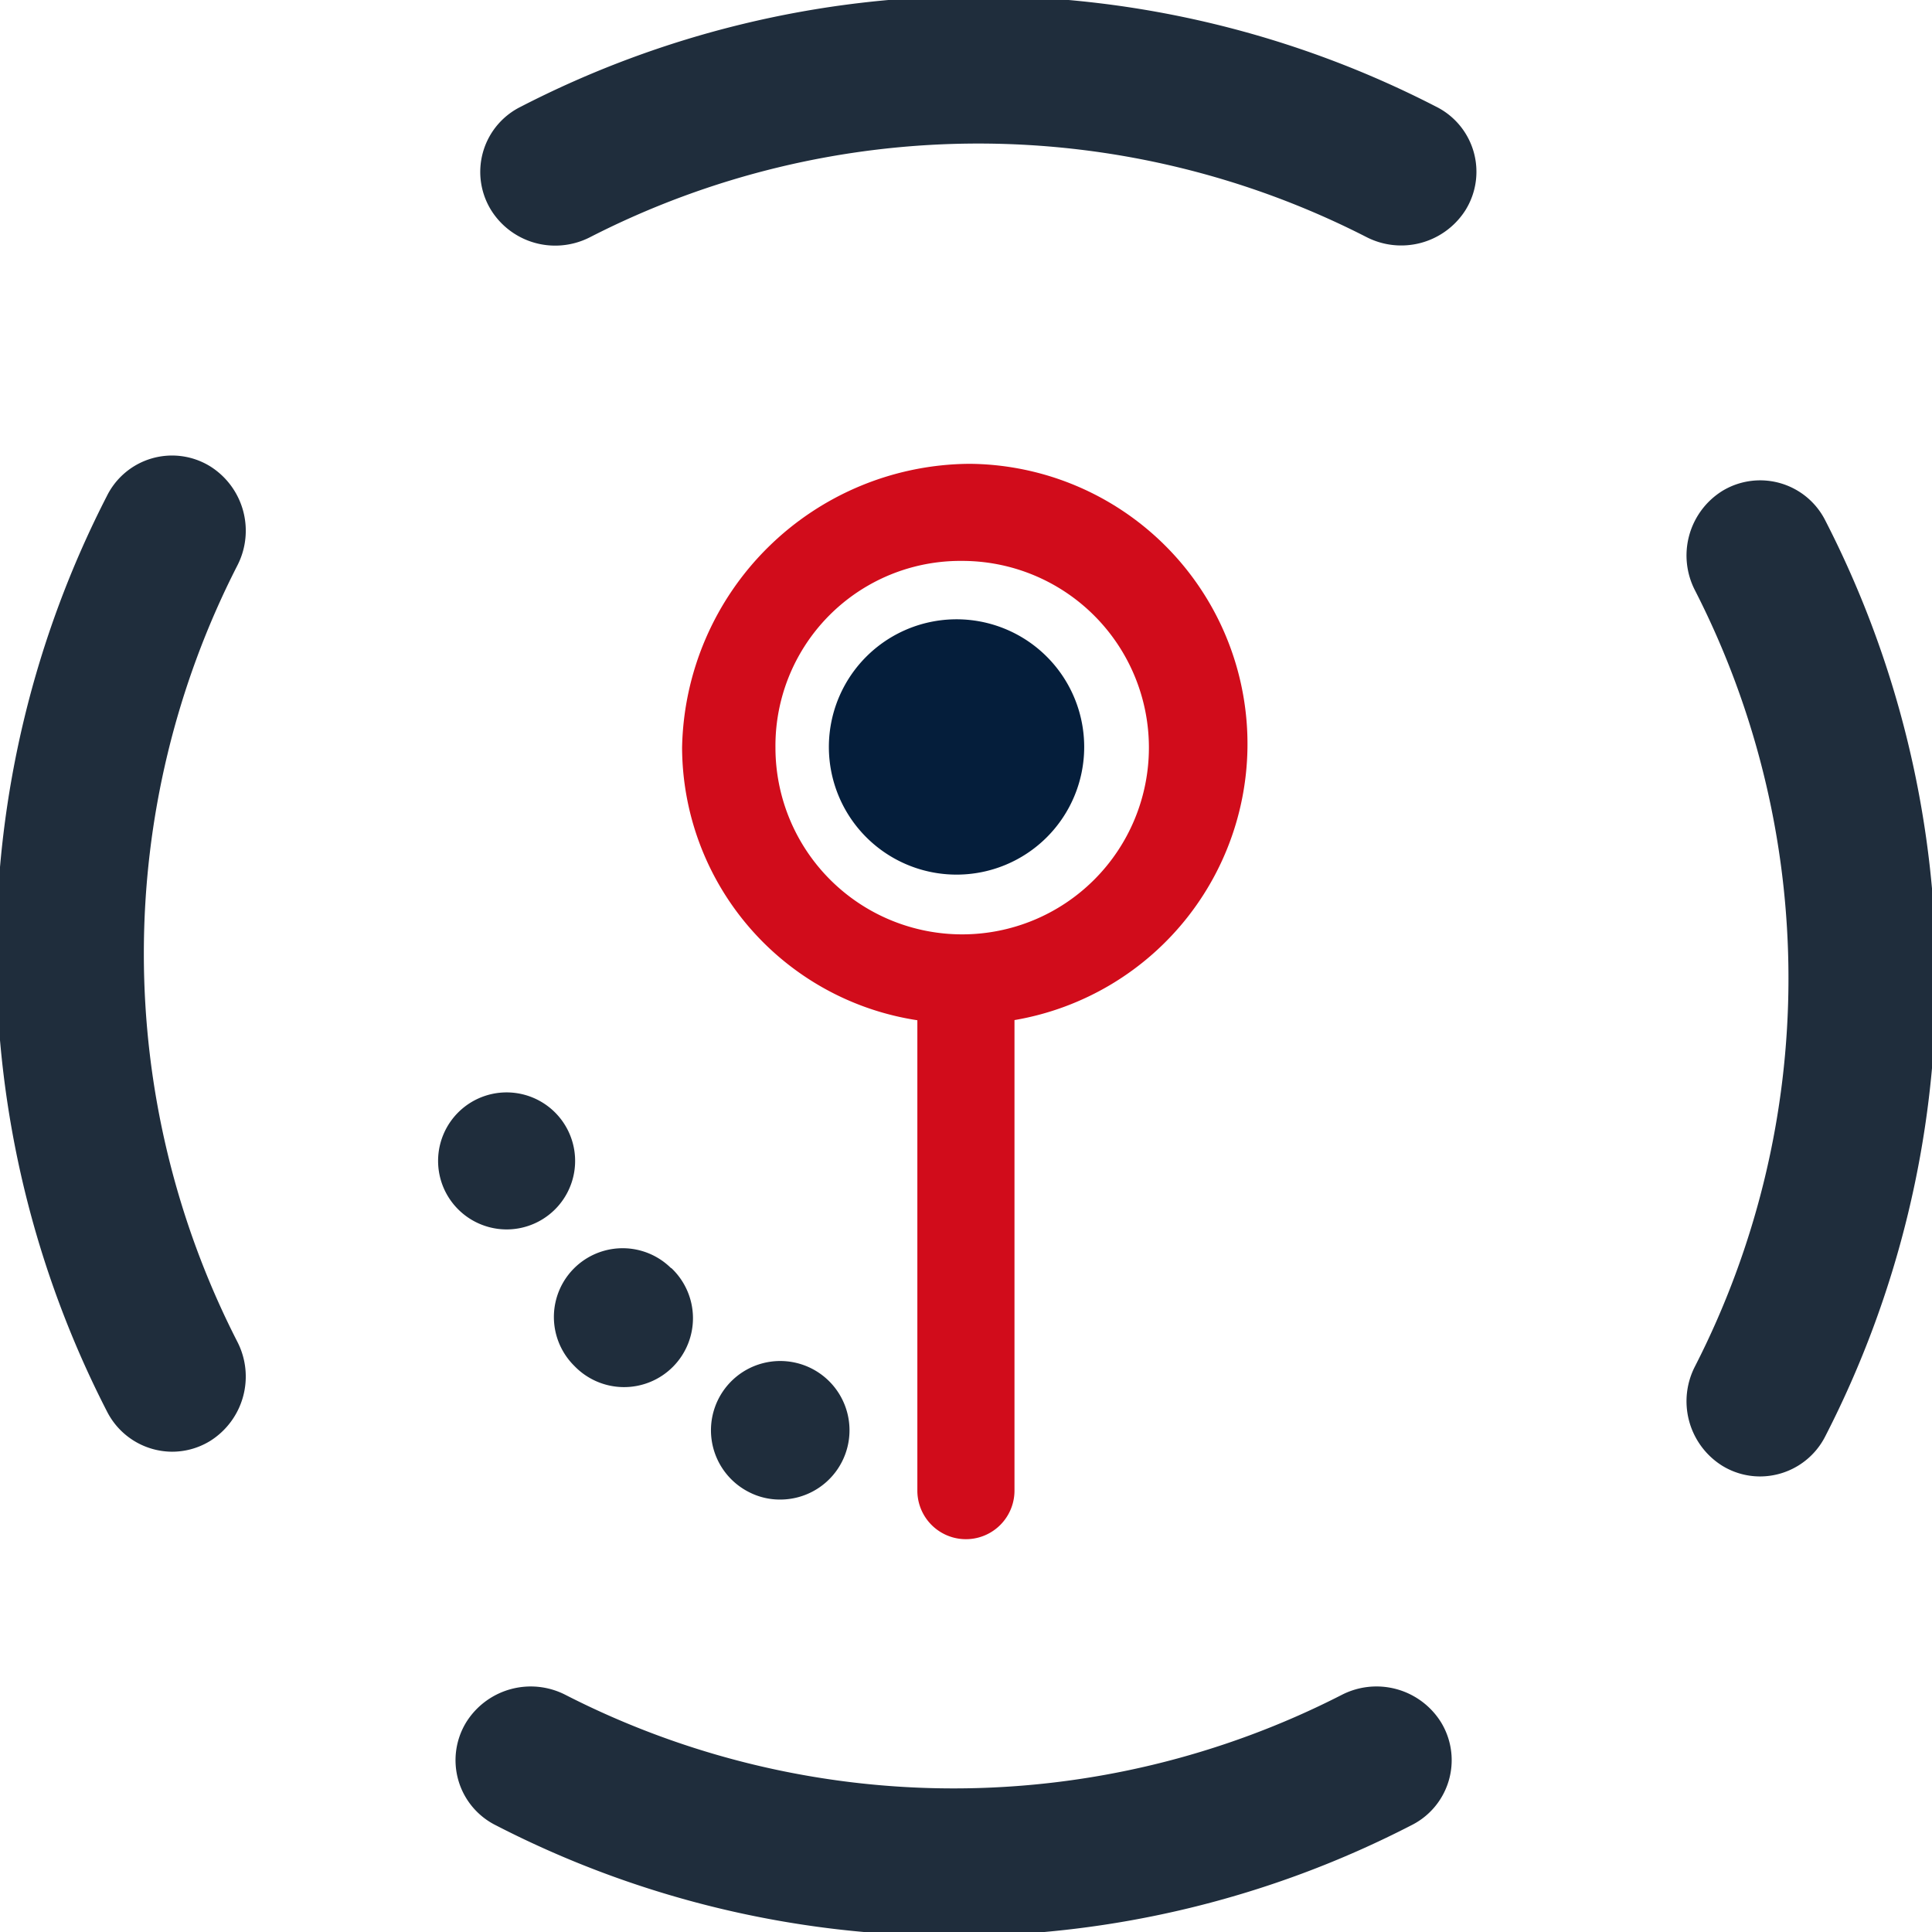
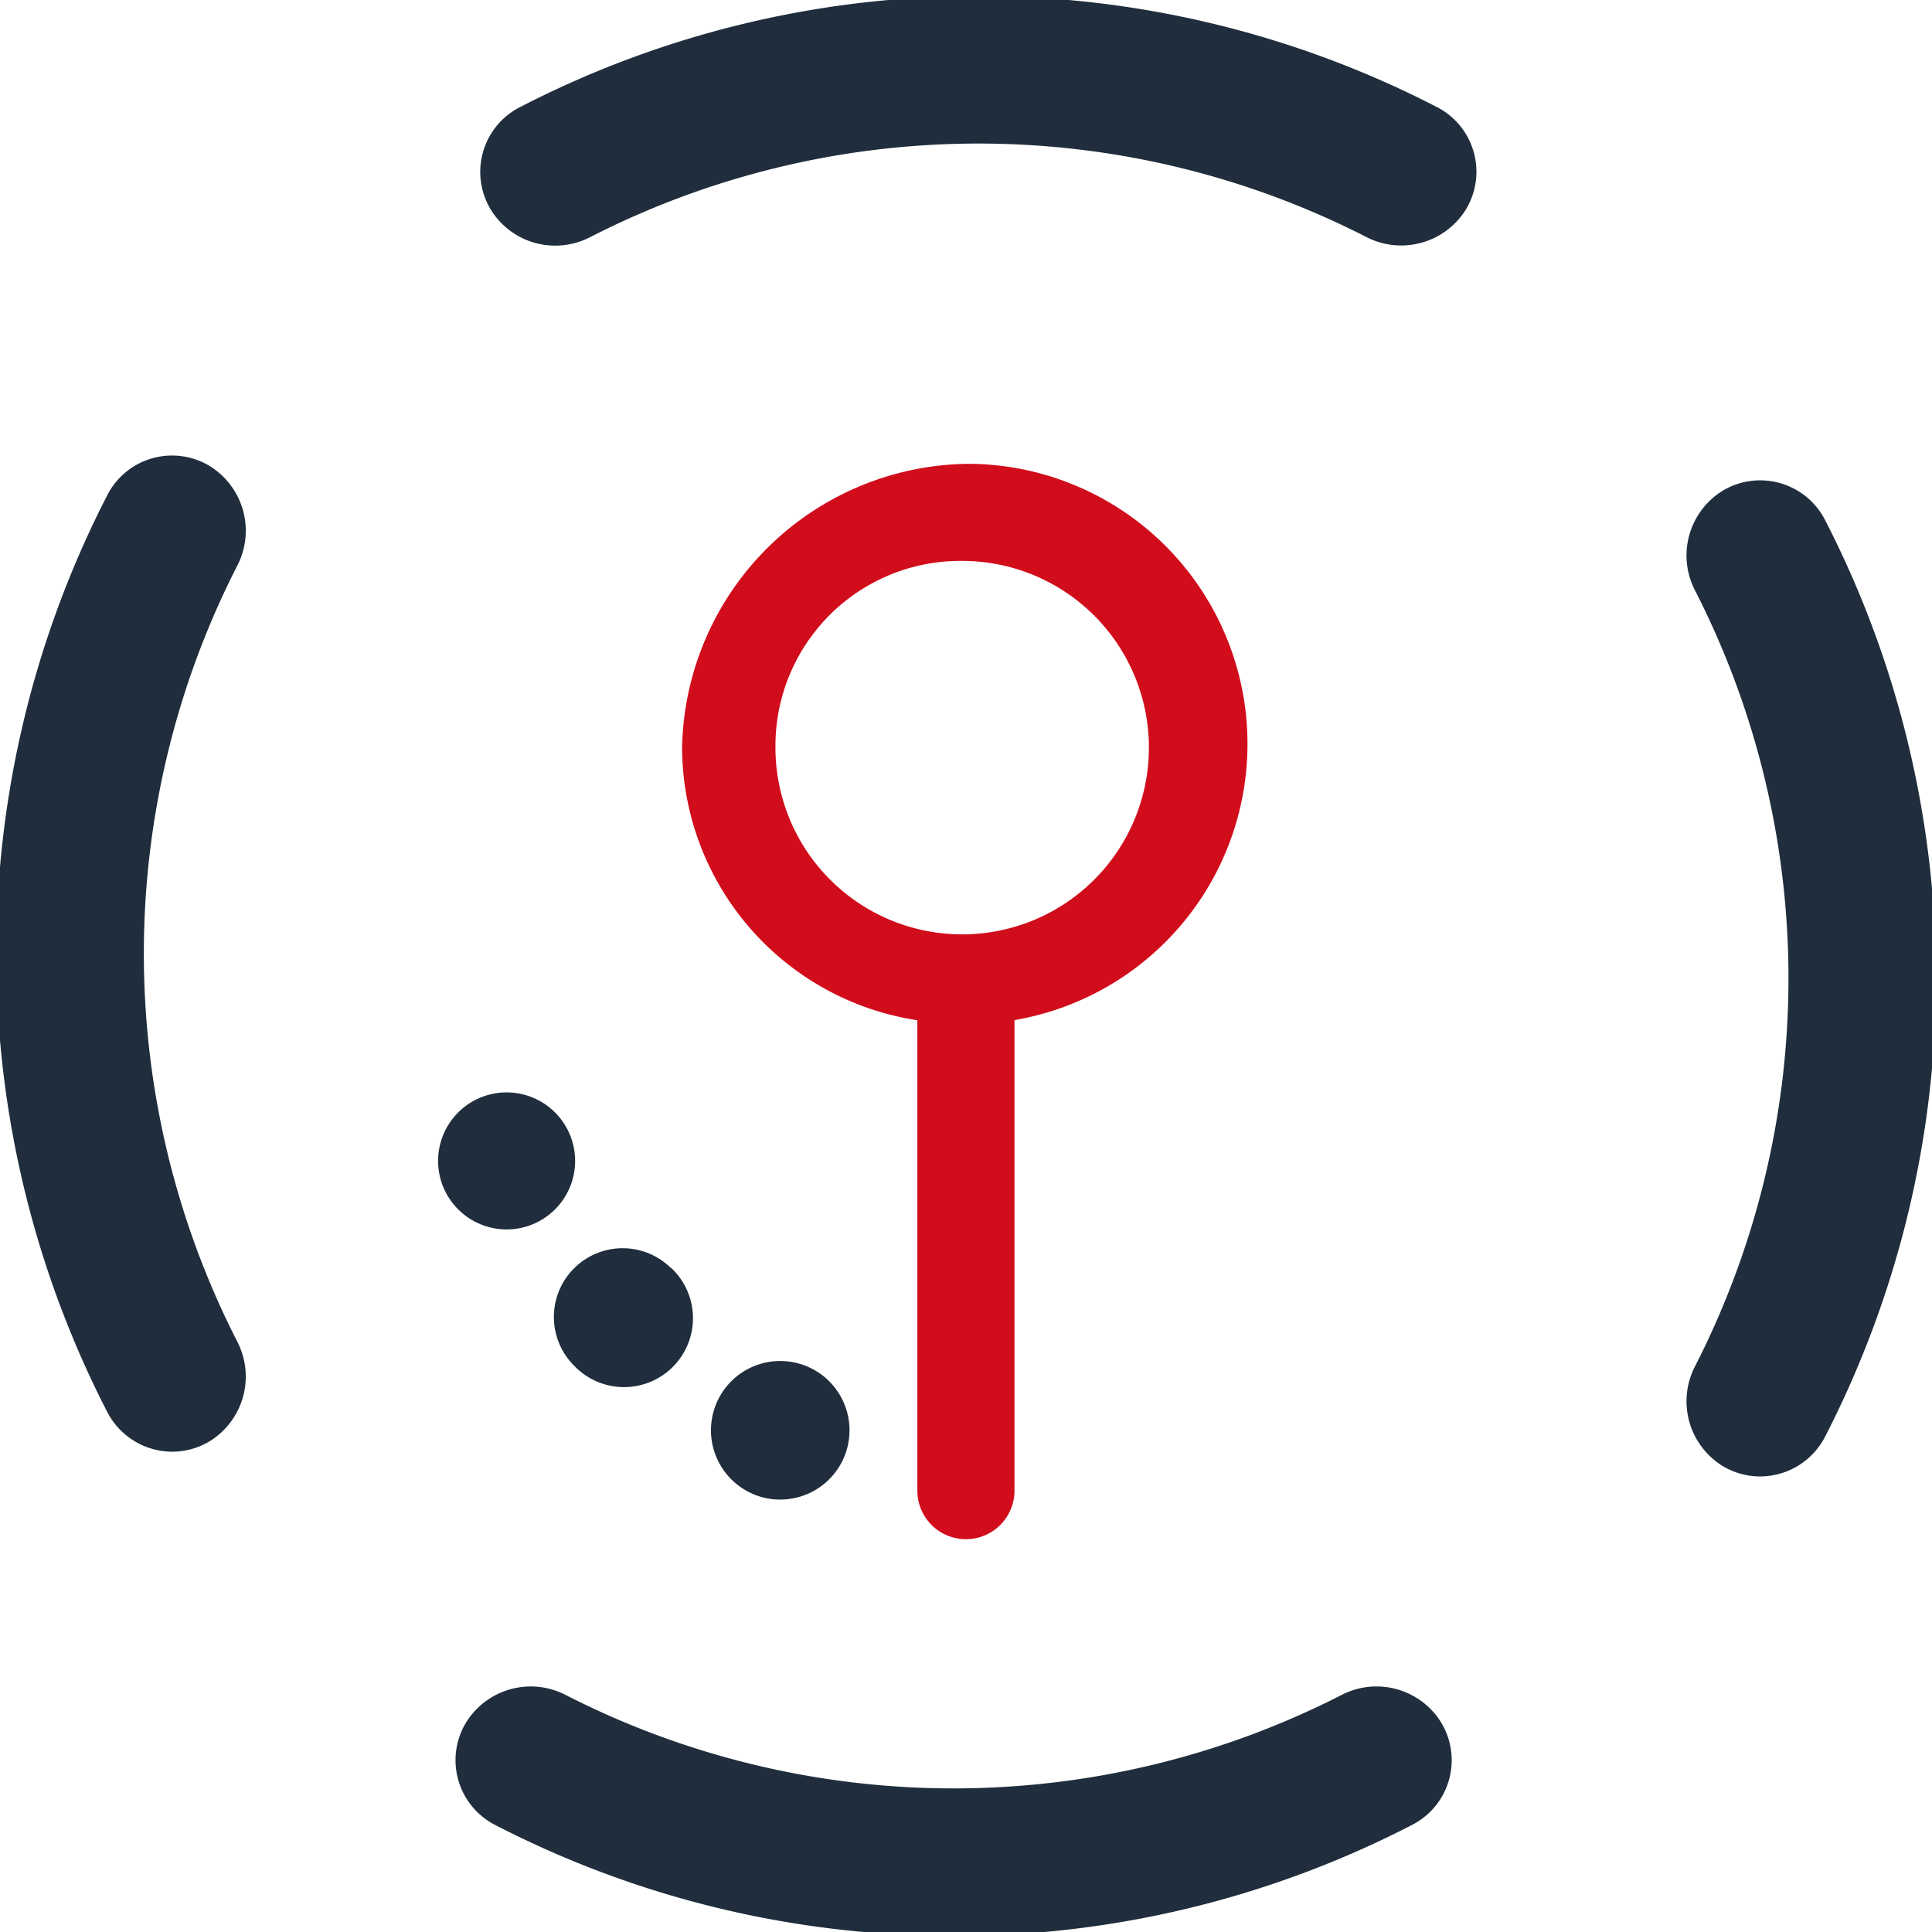
<svg xmlns="http://www.w3.org/2000/svg" width="48.277" height="48.277" viewBox="0 0 48.277 48.277">
  <defs>
    <clipPath id="clip-path">
      <rect id="Rectangle_64" data-name="Rectangle 64" width="48.277" height="48.277" fill="none" />
    </clipPath>
  </defs>
  <g id="Group_259" data-name="Group 259" transform="translate(0 0)">
    <g id="Group_259-2" data-name="Group 259" transform="translate(0 0)" clip-path="url(#clip-path)">
-       <path id="Path_331" data-name="Path 331" d="M24.847,50.553a23.558,23.558,0,0,1-10.839-2.621.5.5,0,0,1-.216-.711.584.584,0,0,1,.764-.2,22.611,22.611,0,0,0,20.588,0,.583.583,0,0,1,.764.2.5.5,0,0,1-.216.71,23.554,23.554,0,0,1-10.843,2.625Z" transform="translate(-1.021 -3.495)" fill="#1f2d3c" />
      <path id="Path_332" data-name="Path 332" d="M24.847,50.553a23.558,23.558,0,0,1-10.839-2.621.5.5,0,0,1-.216-.711.584.584,0,0,1,.764-.2,22.611,22.611,0,0,0,20.588,0,.583.583,0,0,1,.764.2.5.5,0,0,1-.216.71,23.554,23.554,0,0,1-10.843,2.625Z" transform="translate(-1.021 -3.495)" fill="none" stroke="#1f2d3c" stroke-miterlimit="10" stroke-width="2.633" />
-       <path id="Path_333" data-name="Path 333" d="M4.4,35.98a.516.516,0,0,1-.456-.288,23.717,23.717,0,0,1,0-21.683.5.5,0,0,1,.711-.217.583.583,0,0,1,.2.764,22.613,22.613,0,0,0,0,20.589.584.584,0,0,1-.2.764.5.5,0,0,1-.255.071" transform="translate(-0.098 -1.021)" fill="#1f2d3c" />
      <path id="Path_334" data-name="Path 334" d="M4.4,35.98a.516.516,0,0,1-.456-.288,23.717,23.717,0,0,1,0-21.683.5.5,0,0,1,.711-.217.583.583,0,0,1,.2.764,22.613,22.613,0,0,0,0,20.589.584.584,0,0,1-.2.764A.5.5,0,0,1,4.4,35.98Z" transform="translate(-0.098 -1.021)" fill="none" stroke="#1f2d3c" stroke-miterlimit="10" stroke-width="2.633" />
-       <path id="Path_335" data-name="Path 335" d="M14.951,4.919a.57.57,0,0,1-.491-.267.5.5,0,0,1,.216-.711A23.565,23.565,0,0,1,25.519,1.316h0A23.558,23.558,0,0,1,36.36,3.937a.5.5,0,0,1,.216.711.585.585,0,0,1-.764.2,22.606,22.606,0,0,0-20.587,0,.592.592,0,0,1-.274.067" transform="translate(-1.071 -0.098)" fill="#1f2d3c" />
      <path id="Path_336" data-name="Path 336" d="M14.951,4.919a.57.57,0,0,1-.491-.267.5.5,0,0,1,.216-.711A23.565,23.565,0,0,1,25.519,1.316h0A23.558,23.558,0,0,1,36.36,3.937a.5.5,0,0,1,.216.711.585.585,0,0,1-.764.2,22.606,22.606,0,0,0-20.587,0A.592.592,0,0,1,14.951,4.919Z" transform="translate(-1.071 -0.098)" fill="none" stroke="#1f2d3c" stroke-miterlimit="10" stroke-width="2.633" />
      <path id="Path_337" data-name="Path 337" d="M47.476,36.648a.491.491,0,0,1-.255-.071.584.584,0,0,1-.2-.764,22.607,22.607,0,0,0,0-20.589.584.584,0,0,1,.2-.764.506.506,0,0,1,.712.217,23.721,23.721,0,0,1,0,21.683.513.513,0,0,1-.455.288" transform="translate(-3.494 -1.071)" fill="#1f2d3c" />
      <path id="Path_338" data-name="Path 338" d="M47.476,36.648a.491.491,0,0,1-.255-.071.584.584,0,0,1-.2-.764,22.607,22.607,0,0,0,0-20.589.584.584,0,0,1,.2-.764.506.506,0,0,1,.712.217,23.721,23.721,0,0,1,0,21.683A.513.513,0,0,1,47.476,36.648Z" transform="translate(-3.494 -1.071)" fill="none" stroke="#1f2d3c" stroke-miterlimit="10" stroke-width="2.633" />
-       <path id="Path_339" data-name="Path 339" d="M25.569,23.1h0a3.19,3.19,0,1,1,3.189-3.189A3.189,3.189,0,0,1,25.569,23.1" transform="translate(-1.666 -1.245)" fill="#051e3b" />
+       <path id="Path_339" data-name="Path 339" d="M25.569,23.1h0A3.189,3.189,0,0,1,25.569,23.1" transform="translate(-1.666 -1.245)" fill="#051e3b" />
      <path id="Path_340" data-name="Path 340" d="M19.6,39.481a1.731,1.731,0,1,1,.778.184,1.684,1.684,0,0,1-.778-.184m-4.369-3.156h0a1.718,1.718,0,0,1,2.416-2.444h.009a1.722,1.722,0,1,1-2.425,2.444M12.024,32h0a1.712,1.712,0,1,1,1.518.915A1.716,1.716,0,0,1,12.024,32" transform="translate(-0.88 -2.194)" fill="#1f2d3c" />
      <path id="Path_341" data-name="Path 341" d="M24.294,26.422V38.18a1.213,1.213,0,1,0,2.427,0V26.422a7,7,0,0,0-1.12-13.9,7.231,7.231,0,0,0-7.186,7.092,6.919,6.919,0,0,0,5.879,6.812m1.12-11.478a4.666,4.666,0,1,1-4.666,4.666,4.621,4.621,0,0,1,4.666-4.666" transform="translate(-1.371 -0.932)" fill="#d10c1b" />
    </g>
  </g>
</svg>